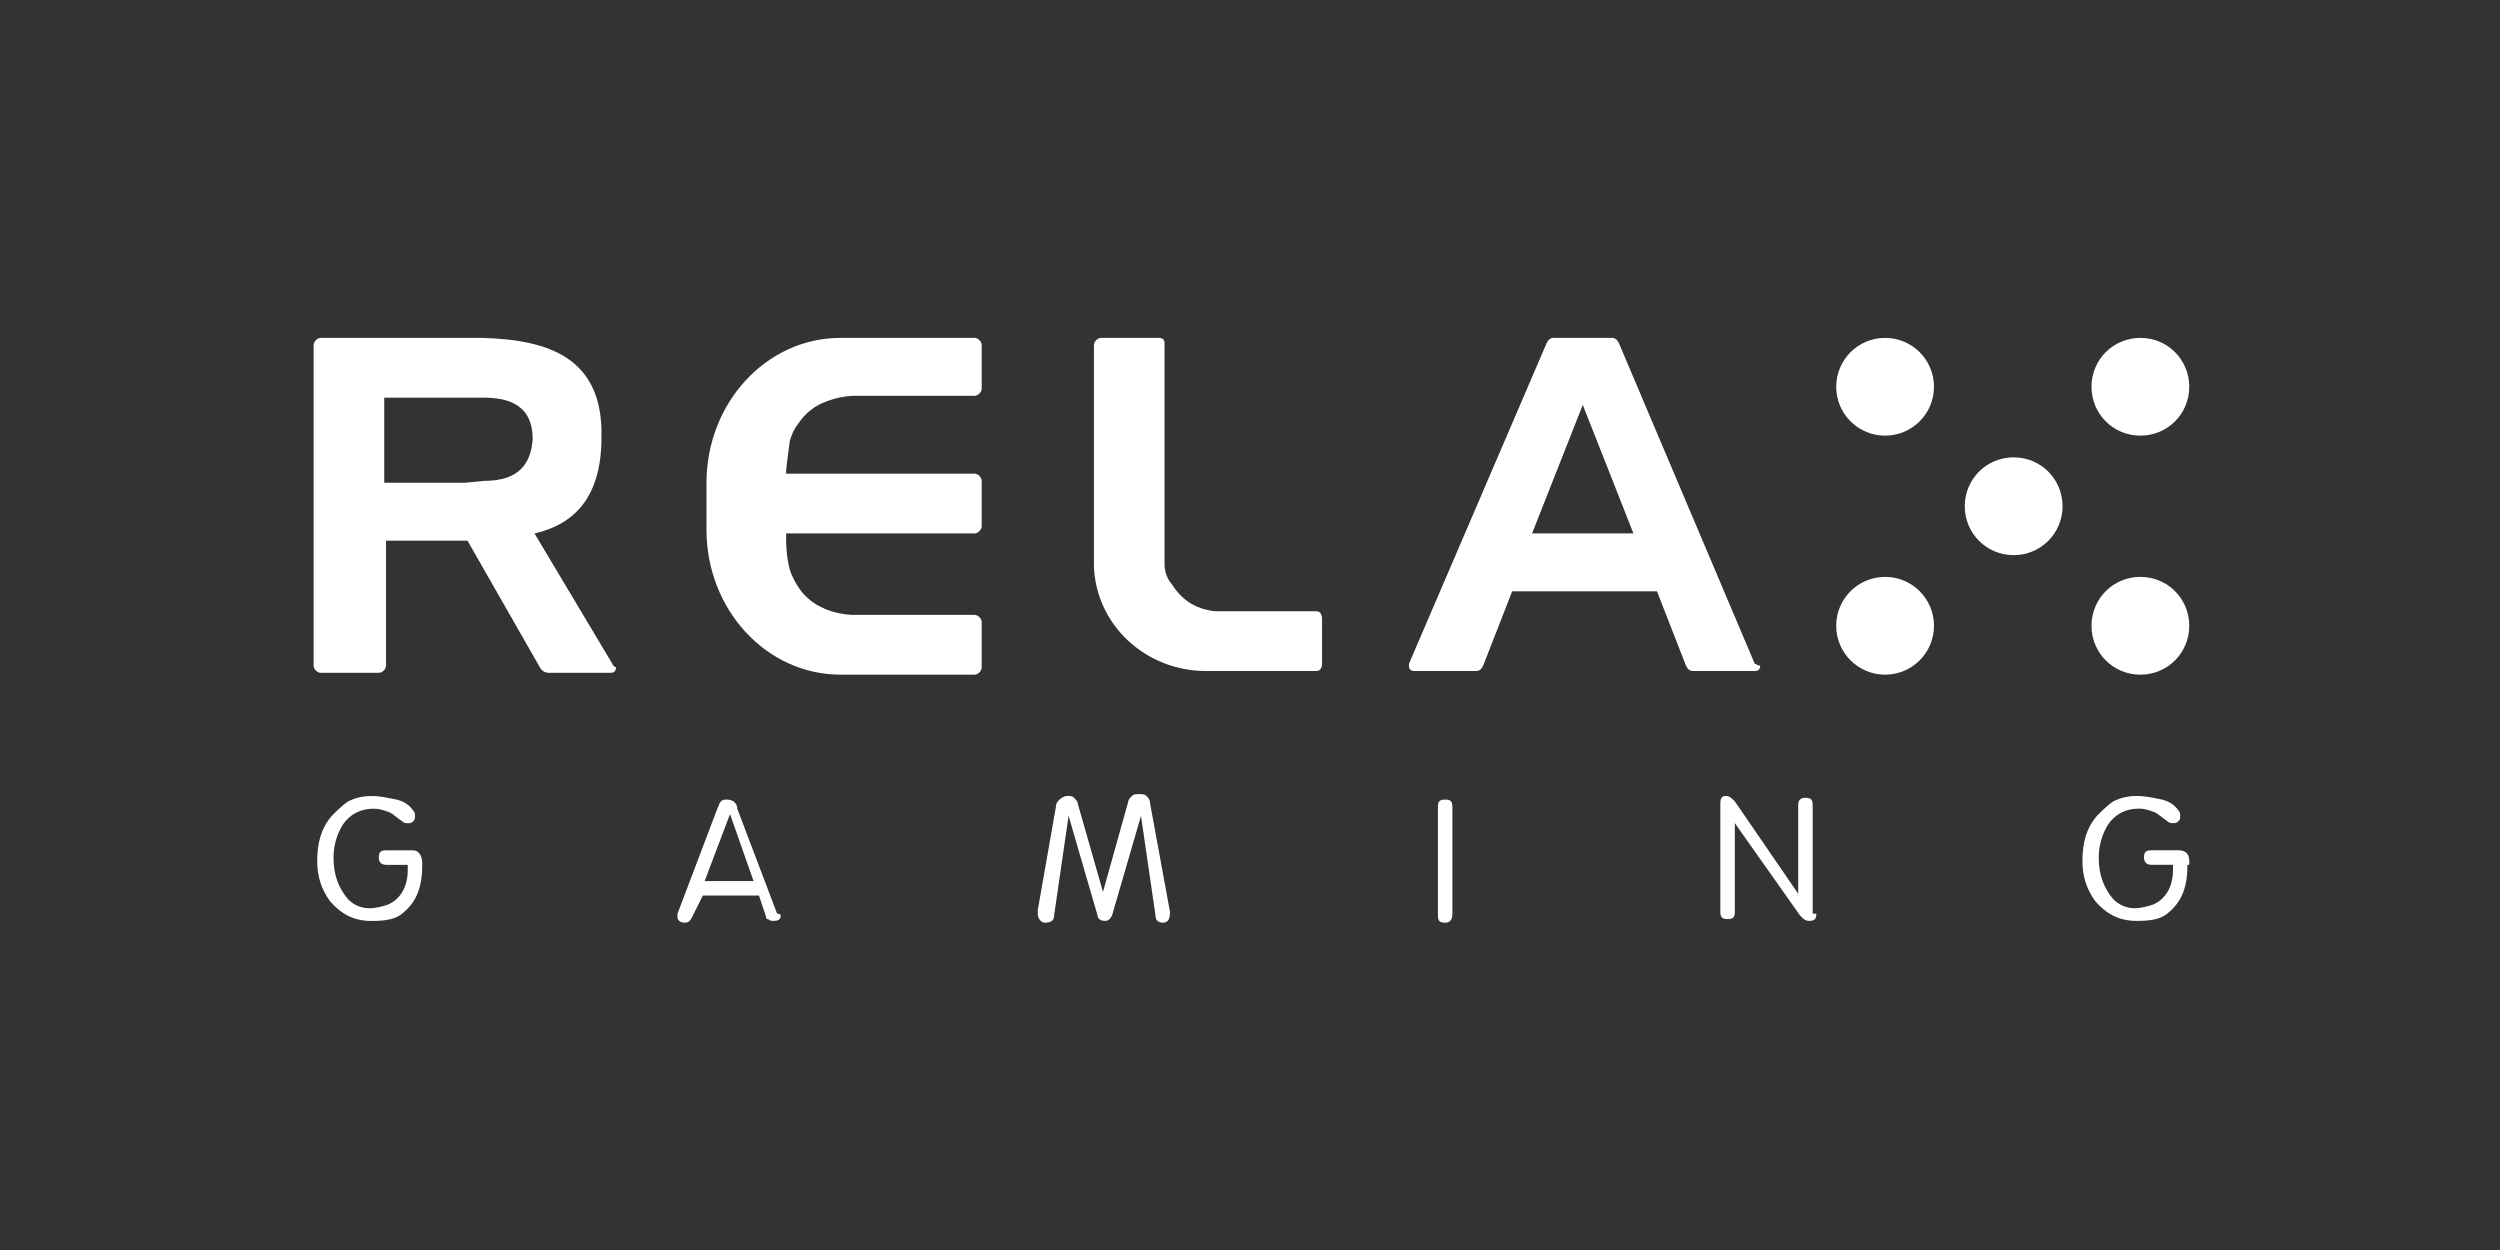
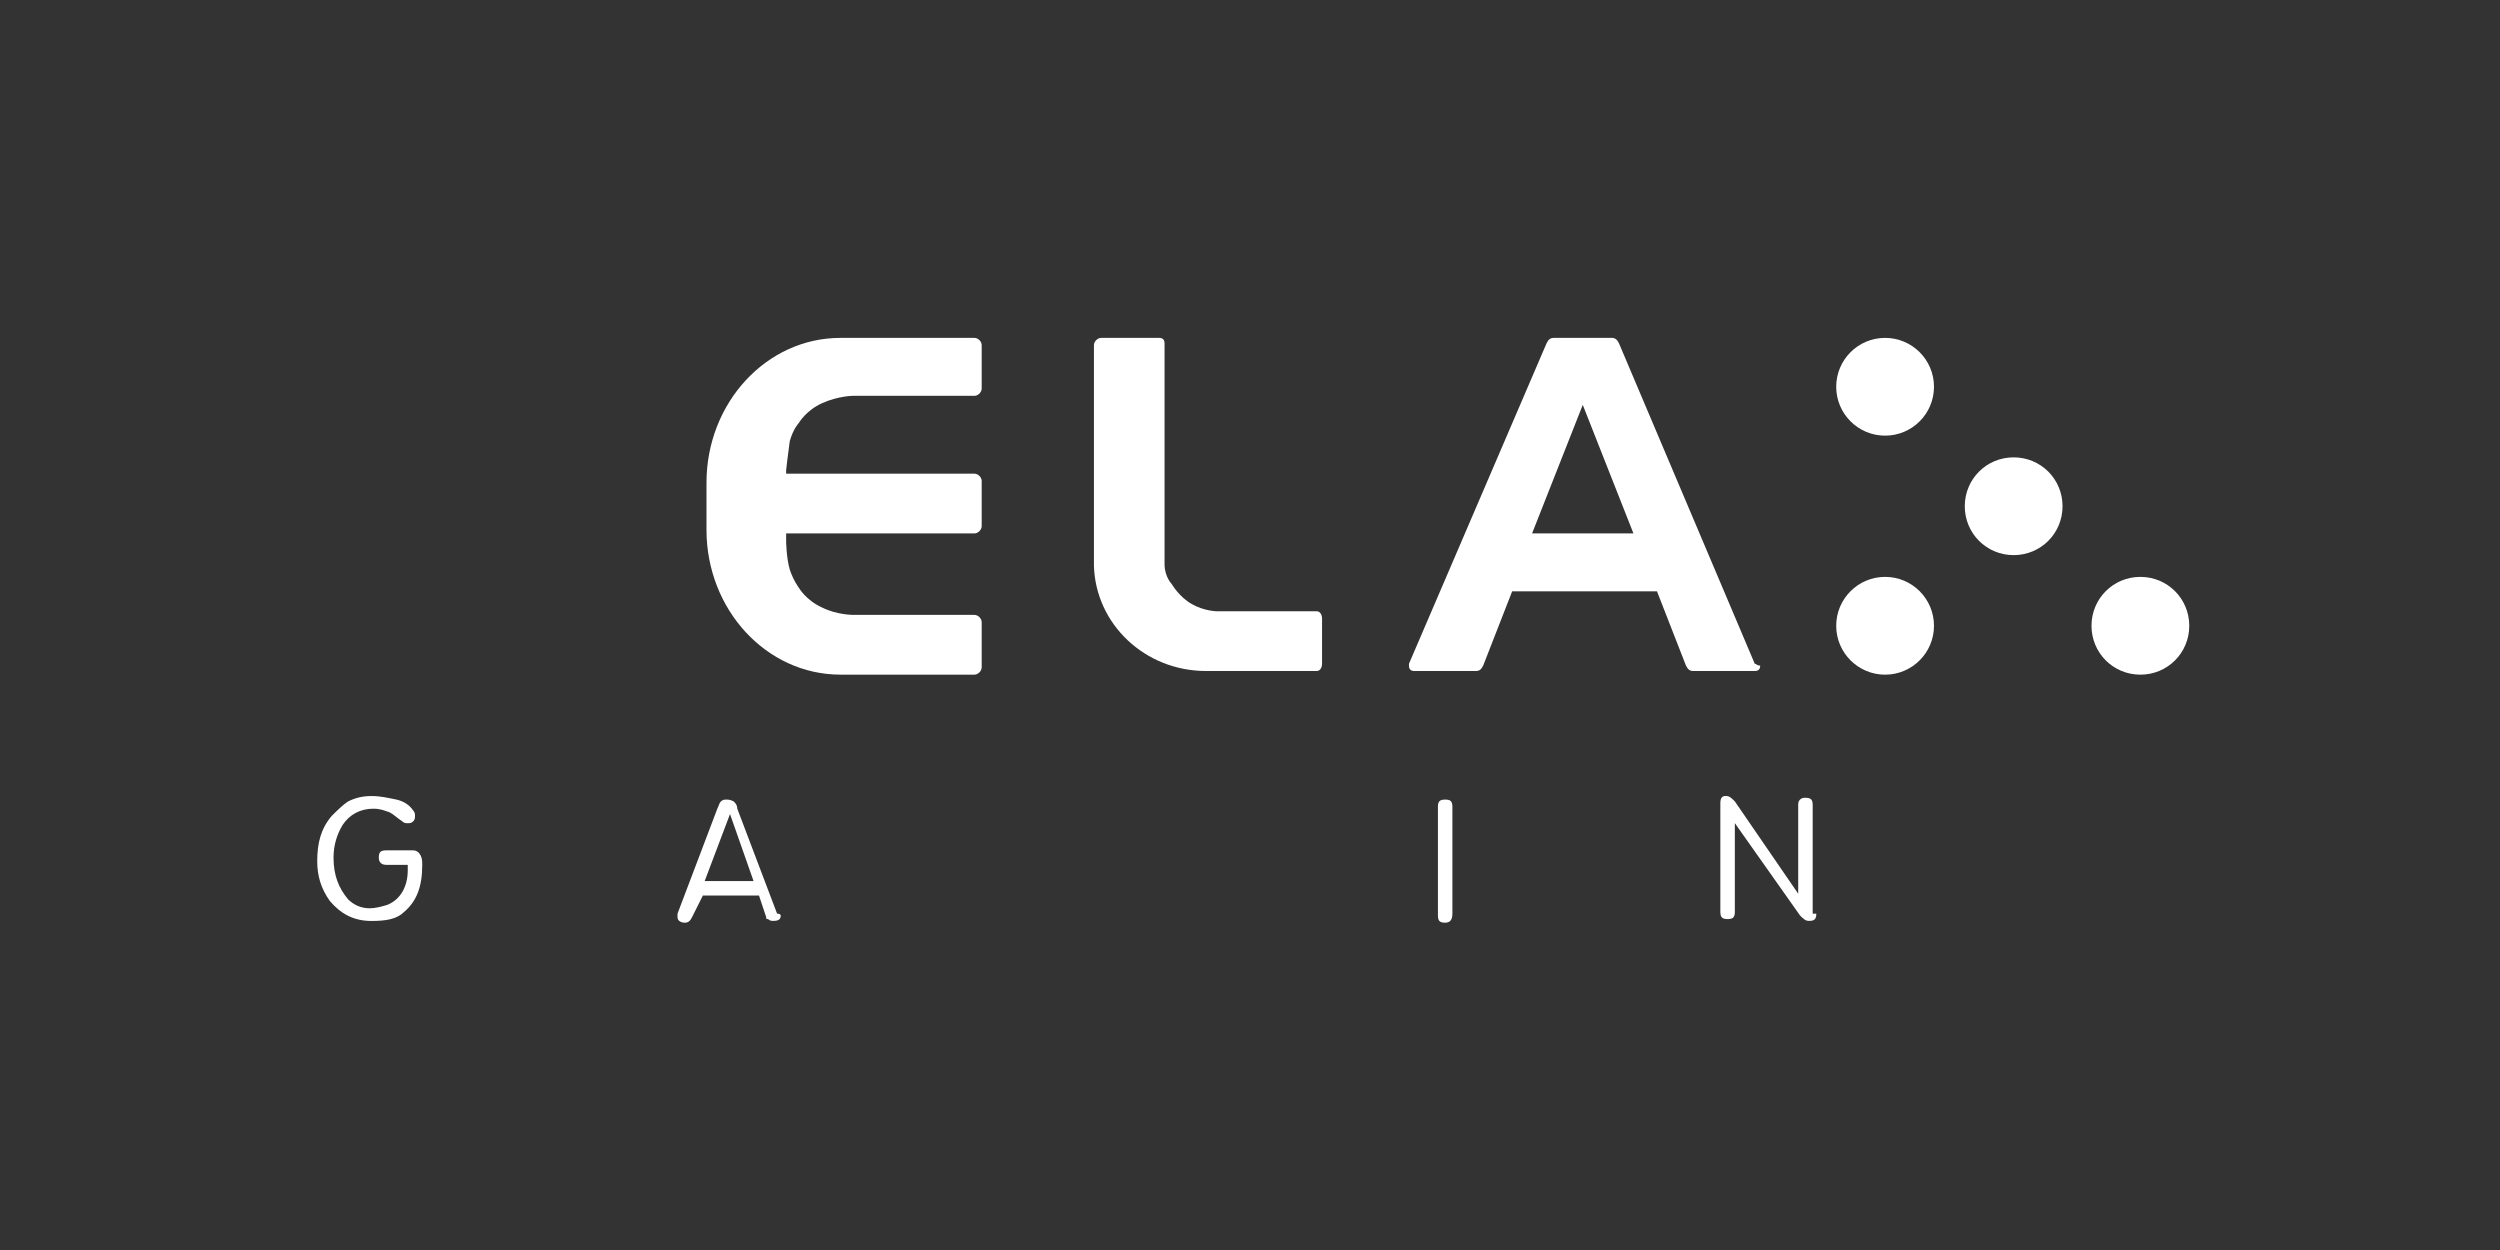
<svg xmlns="http://www.w3.org/2000/svg" width="200" height="100" viewBox="0 0 200 100" fill="none">
  <rect x="0" y="0" width="200" height="100" fill="#333333" stroke="none" />
  <path d="M33.779 69.187C33.779 70.925 33.344 72.084 32.331 72.953C31.751 73.532 30.882 73.677 29.724 73.677C28.275 73.677 27.261 73.098 26.392 72.084C25.668 71.07 25.378 70.056 25.378 68.897C25.378 67.449 25.668 66.29 26.537 65.276C26.972 64.842 27.406 64.407 27.841 64.118C28.42 63.828 28.999 63.683 29.724 63.683C30.448 63.683 31.027 63.828 31.751 63.973C32.331 64.118 32.765 64.407 33.055 64.842C33.2 64.987 33.2 65.132 33.2 65.276C33.2 65.421 33.2 65.566 33.055 65.711C32.91 65.856 32.765 65.856 32.62 65.856C32.475 65.856 32.331 65.856 32.186 65.711C31.751 65.421 31.462 65.132 31.172 64.987C30.737 64.842 30.448 64.697 29.868 64.697C28.855 64.697 27.985 65.132 27.406 66C26.972 66.725 26.682 67.594 26.682 68.607C26.682 70.056 27.116 71.07 27.841 71.939C28.275 72.373 28.855 72.663 29.579 72.663C30.013 72.663 30.593 72.518 31.027 72.373C32.041 71.939 32.62 70.925 32.62 69.621V69.187H30.882C30.593 69.187 30.303 69.042 30.303 68.607C30.303 68.173 30.448 68.028 30.882 68.028H33.055C33.489 68.028 33.779 68.463 33.779 69.042V69.187Z" fill="white" />
-   <path d="M174.997 69.182C174.997 70.92 174.562 72.079 173.548 72.948C172.969 73.527 172.099 73.672 170.941 73.672C169.492 73.672 168.478 73.093 167.61 72.079C166.886 71.065 166.596 70.051 166.596 68.892C166.596 67.444 166.886 66.285 167.754 65.271C168.189 64.837 168.624 64.402 169.058 64.112C169.637 63.823 170.217 63.678 170.941 63.678C171.665 63.678 172.245 63.823 172.969 63.968C173.548 64.112 173.983 64.402 174.272 64.837C174.417 64.982 174.417 65.126 174.417 65.271C174.417 65.416 174.417 65.561 174.272 65.706C174.127 65.85 173.983 65.85 173.838 65.85C173.693 65.85 173.548 65.85 173.403 65.706C172.969 65.416 172.679 65.126 172.389 64.982C171.955 64.837 171.665 64.692 171.085 64.692C170.072 64.692 169.203 65.126 168.624 65.996C168.189 66.72 167.899 67.589 167.899 68.603C167.899 70.051 168.334 71.065 169.058 71.934C169.492 72.369 170.072 72.658 170.796 72.658C171.231 72.658 171.81 72.513 172.245 72.369C173.258 71.934 173.838 70.92 173.838 69.616V69.182H172.099C171.81 69.182 171.52 69.037 171.52 68.603C171.52 68.168 171.665 68.023 172.099 68.023H174.272C174.851 68.023 175.141 68.313 175.141 68.892V69.182H174.997Z" fill="white" />
-   <path d="M93.598 72.946C93.598 73.525 93.453 73.815 93.019 73.815C92.728 73.815 92.439 73.67 92.439 73.236L91.28 65.269L88.963 73.236C88.818 73.525 88.673 73.67 88.383 73.67C88.094 73.67 87.804 73.525 87.804 73.236L85.487 65.269L84.328 73.236C84.328 73.67 84.038 73.815 83.604 73.815C83.314 73.815 83.024 73.525 83.024 73.091C83.024 72.946 83.024 72.946 83.024 72.801L84.473 64.545C84.473 64.255 84.618 64.111 84.762 63.966C84.907 63.821 85.197 63.676 85.342 63.676C85.632 63.676 85.776 63.676 85.921 63.821C86.066 63.966 86.211 64.111 86.211 64.255L88.239 71.353L90.266 64.111C90.266 63.966 90.411 63.821 90.556 63.676C90.701 63.532 90.846 63.532 91.135 63.532C91.425 63.532 91.57 63.532 91.715 63.676C91.859 63.821 92.004 63.966 92.004 64.255L93.598 72.946Z" fill="white" />
  <path d="M116.192 73.091C116.192 73.525 116.048 73.815 115.613 73.815C115.178 73.815 115.034 73.67 115.034 73.236V64.545C115.034 64.111 115.178 63.966 115.613 63.966C116.048 63.966 116.192 64.111 116.192 64.545V73.091Z" fill="white" />
  <path d="M145.305 73.093C145.305 73.527 145.16 73.672 144.726 73.672C144.436 73.672 144.291 73.527 144.001 73.237L138.787 65.85V72.948C138.787 73.382 138.642 73.527 138.208 73.527C137.774 73.527 137.628 73.382 137.628 72.948V64.257C137.628 63.823 137.774 63.678 138.063 63.678C138.353 63.678 138.498 63.823 138.787 64.112L143.857 71.499V64.402C143.857 64.257 143.857 64.112 144.001 63.968C144.147 63.823 144.291 63.823 144.436 63.823C144.871 63.823 145.015 63.968 145.015 64.402V73.093H145.305Z" fill="white" />
  <path d="M62.457 73.236C62.457 73.525 62.312 73.67 61.878 73.67C61.733 73.67 61.588 73.67 61.443 73.525C61.298 73.525 61.298 73.525 61.298 73.38L60.719 71.642H56.229L55.36 73.38C55.215 73.67 55.07 73.815 54.781 73.815C54.491 73.815 54.201 73.67 54.201 73.38V73.236V73.091L57.388 64.69C57.532 64.4 57.532 64.255 57.677 64.111C57.822 63.966 57.967 63.966 58.112 63.966C58.257 63.966 58.401 63.966 58.691 64.111C58.836 64.255 58.981 64.4 58.981 64.69L62.167 73.091C62.457 73.091 62.457 73.236 62.457 73.236ZM60.284 70.484L58.401 65.125L56.374 70.484H60.284Z" fill="white" />
  <path d="M150.808 34.852C152.968 34.852 154.719 33.101 154.719 30.942C154.719 28.782 152.968 27.031 150.808 27.031C148.648 27.031 146.897 28.782 146.897 30.942C146.897 33.101 148.648 34.852 150.808 34.852Z" fill="white" />
-   <path d="M175.141 30.942C175.141 33.114 173.403 34.852 171.23 34.852C169.058 34.852 167.32 33.114 167.32 30.942C167.32 28.769 169.058 27.031 171.23 27.031C173.403 27.031 175.141 28.769 175.141 30.942Z" fill="white" />
  <path d="M150.808 53.973C152.968 53.973 154.719 52.222 154.719 50.062C154.719 47.902 152.968 46.151 150.808 46.151C148.648 46.151 146.897 47.902 146.897 50.062C146.897 52.222 148.648 53.973 150.808 53.973Z" fill="white" />
  <path d="M175.141 50.062C175.141 52.235 173.403 53.973 171.23 53.973C169.058 53.973 167.32 52.235 167.32 50.062C167.32 47.89 169.058 46.151 171.23 46.151C173.403 46.151 175.141 47.89 175.141 50.062Z" fill="white" />
  <path d="M165.003 40.499C165.003 42.671 163.265 44.41 161.093 44.41C158.92 44.41 157.182 42.671 157.182 40.499C157.182 38.326 158.92 36.588 161.093 36.588C163.265 36.588 165.003 38.326 165.003 40.499Z" fill="white" />
  <path d="M140.381 53.102L129.518 27.465C129.373 27.176 129.228 27.031 128.939 27.031H126.766H126.476H124.304C124.014 27.031 123.869 27.176 123.724 27.465L112.717 53.102V53.247C112.717 53.536 112.861 53.681 113.151 53.681H118.076C118.365 53.681 118.51 53.536 118.655 53.247L120.972 47.309H132.56L134.877 53.247C135.022 53.536 135.167 53.681 135.456 53.681H140.381C140.671 53.681 140.815 53.536 140.815 53.247C140.526 53.247 140.526 53.102 140.381 53.102ZM122.566 42.674L126.621 32.39L130.676 42.674H122.566Z" fill="white" />
  <path d="M63.182 35.287C63.471 34.273 63.906 33.838 63.906 33.838C63.906 33.838 64.485 32.824 65.789 32.245C67.092 31.666 68.251 31.666 68.251 31.666H77.955C78.245 31.666 78.535 31.376 78.535 31.086V27.61C78.535 27.32 78.245 27.031 77.955 27.031H67.237C61.299 27.031 56.519 32.245 56.519 38.618V40.211V40.356V40.646V40.79V42.384C56.519 48.757 61.299 53.971 67.237 53.971H77.955C78.245 53.971 78.535 53.681 78.535 53.392V49.77C78.535 49.481 78.245 49.191 77.955 49.191H68.251C68.251 49.191 66.947 49.191 65.789 48.612C64.485 48.033 63.906 47.019 63.906 47.019C63.906 47.019 63.471 46.439 63.182 45.57C62.892 44.556 62.892 43.253 62.892 43.253V42.674H77.955C78.245 42.674 78.535 42.384 78.535 42.094V38.473C78.535 38.183 78.245 37.894 77.955 37.894H62.892V37.604C62.892 37.604 63.037 36.301 63.182 35.287Z" fill="white" />
  <path d="M96.495 53.681H105.33C105.62 53.681 105.764 53.392 105.764 53.102V49.481C105.764 49.191 105.62 48.901 105.33 48.901H97.364C97.364 48.901 96.35 48.901 95.336 48.322C94.322 47.743 93.743 46.729 93.743 46.729C93.743 46.729 93.164 46.149 93.164 45.136C93.164 44.267 93.164 43.108 93.164 43.108V40.501V27.465C93.164 27.176 93.018 27.031 92.729 27.031H88.094C87.805 27.031 87.515 27.32 87.515 27.61C87.515 27.61 87.515 27.61 87.515 27.755V40.646V42.384V45.136V45.281C87.659 49.915 91.57 53.681 96.495 53.681Z" fill="white" />
-   <path d="M48.987 53.102L42.759 42.674C45.946 41.949 48.118 39.776 48.118 34.997C48.263 28.624 43.918 27.176 38.559 27.031H37.255H25.668C25.378 27.031 25.089 27.32 25.089 27.61V53.247C25.089 53.536 25.378 53.826 25.668 53.826H30.303C30.593 53.826 30.882 53.536 30.882 53.247V43.253H37.4L43.194 53.392C43.339 53.681 43.628 53.826 43.918 53.826H48.843C49.132 53.826 49.277 53.681 49.277 53.392C48.987 53.247 48.987 53.102 48.987 53.102ZM38.704 38.473L37.255 38.618H30.738V31.811H37.4H38.704C41.745 31.811 42.614 33.259 42.614 35.142C42.469 37.025 41.6 38.473 38.704 38.473Z" fill="white" />
</svg>